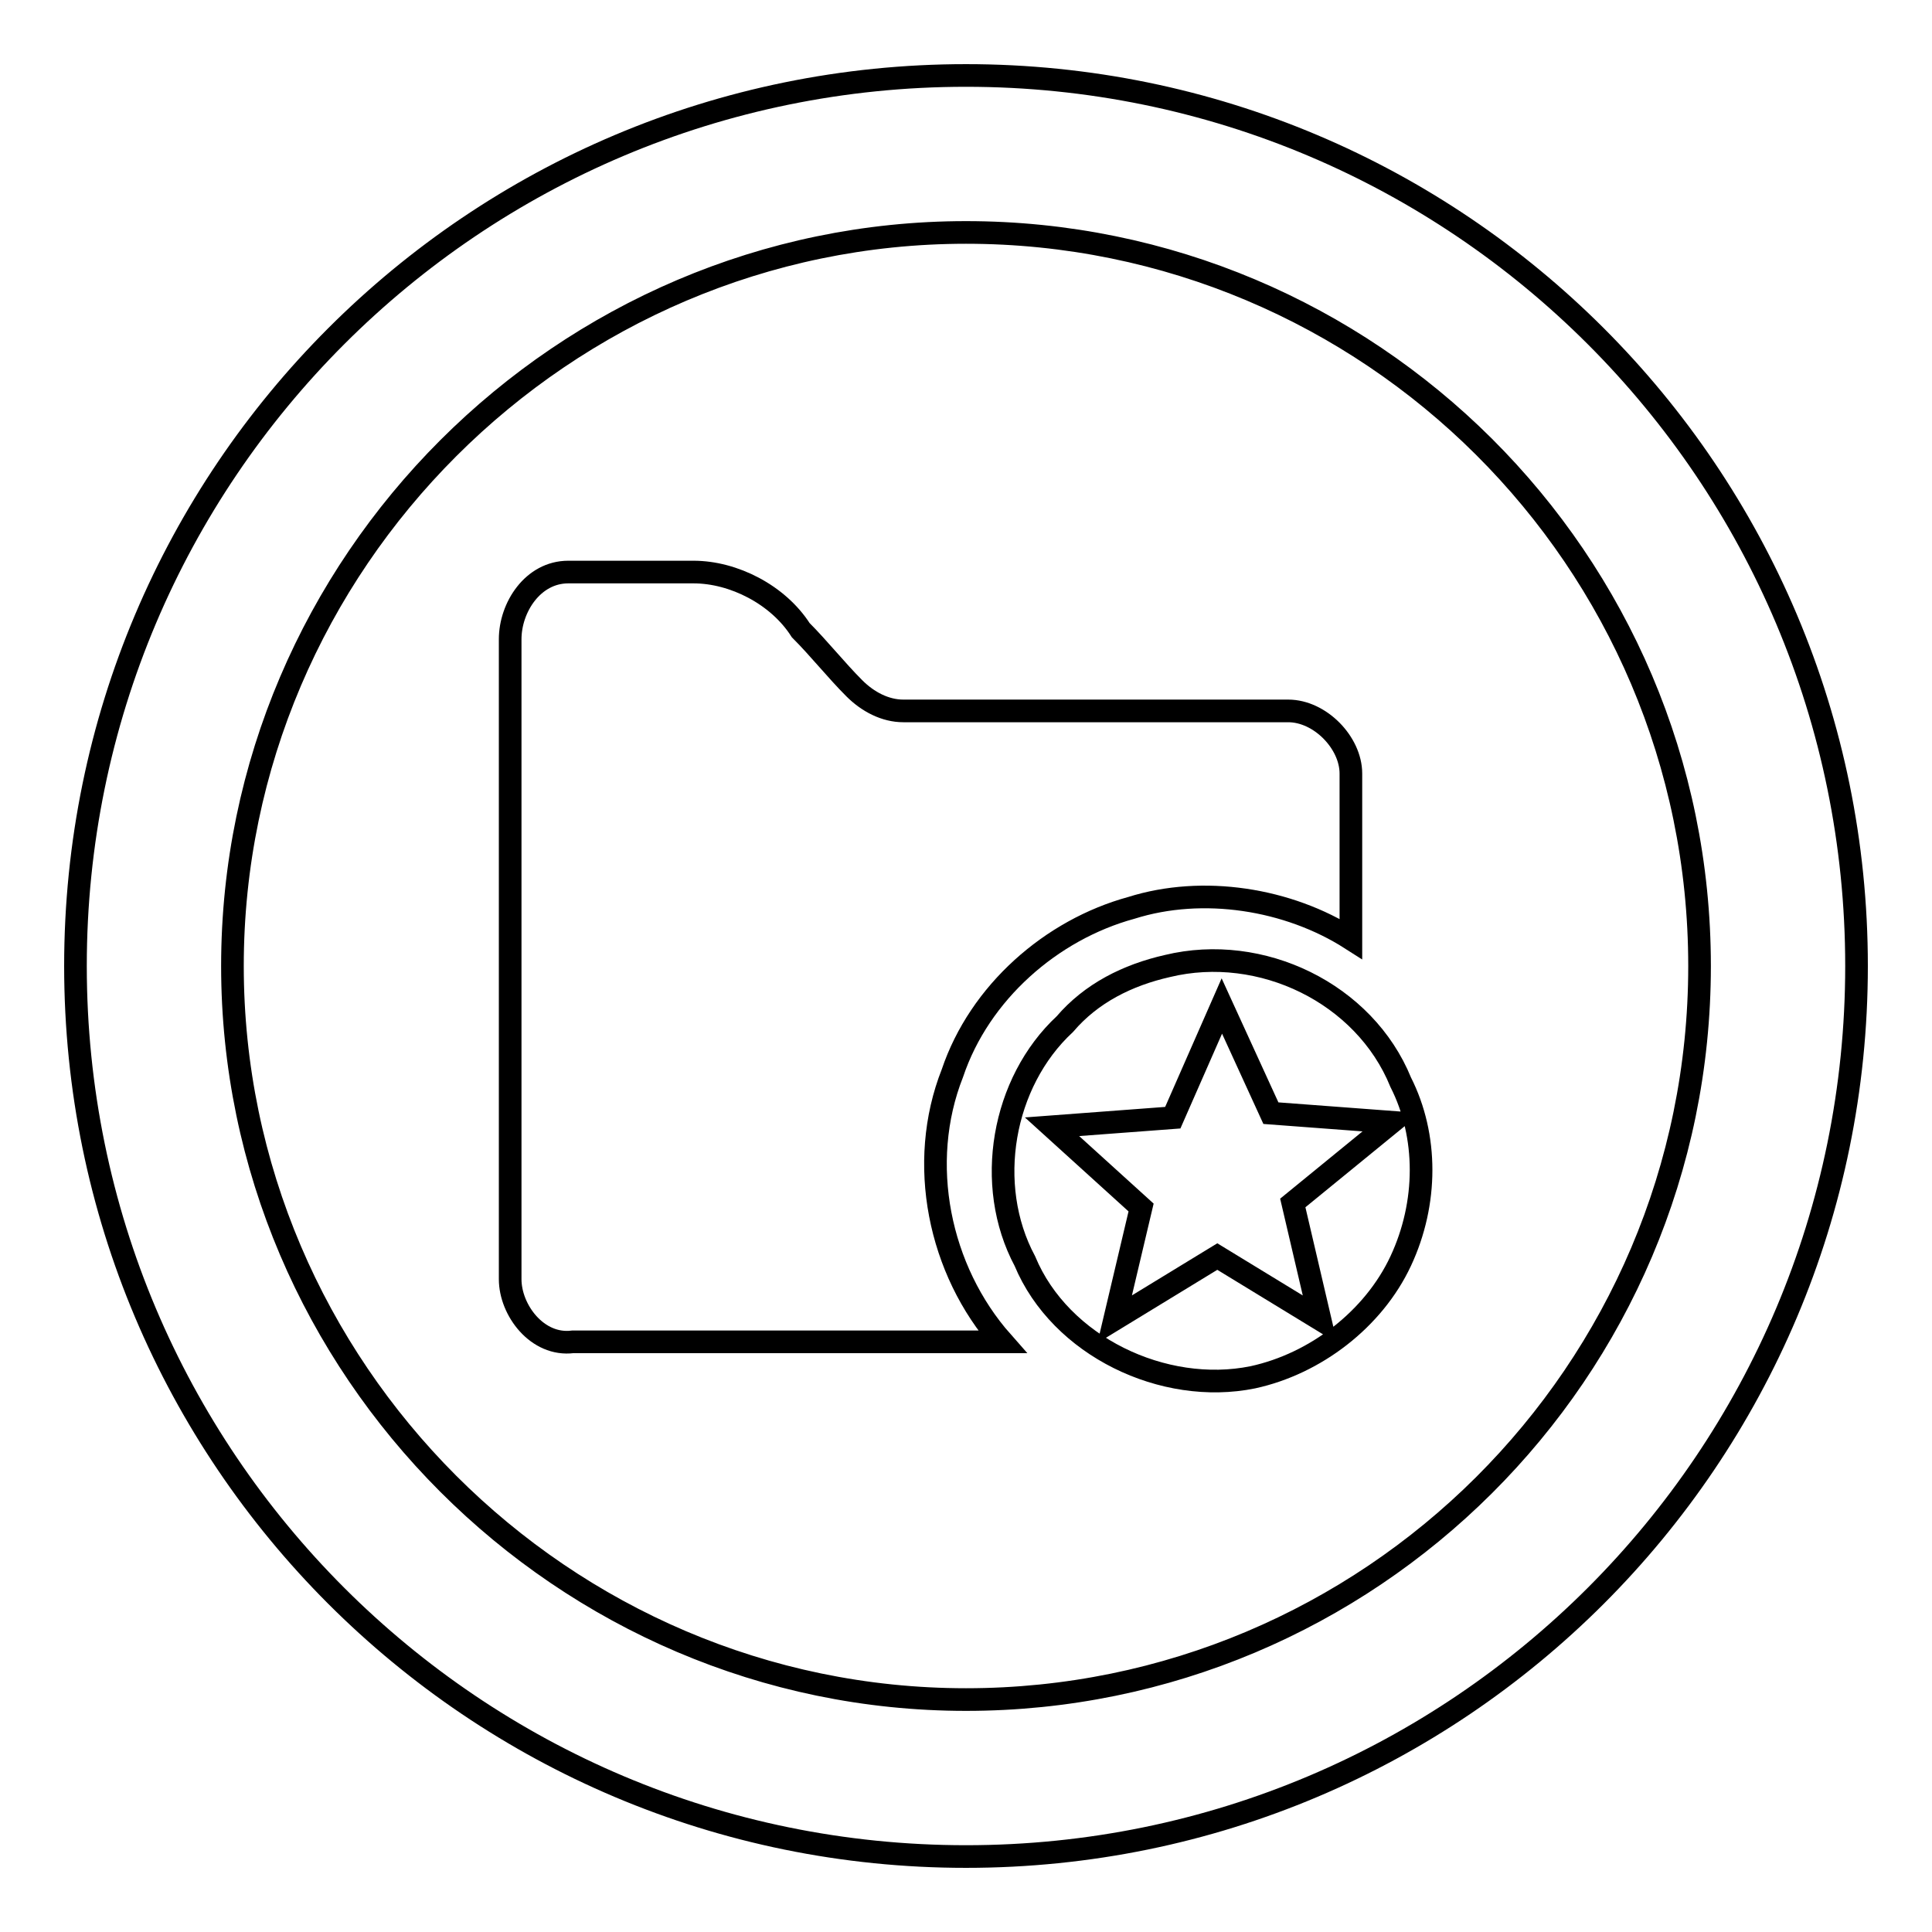
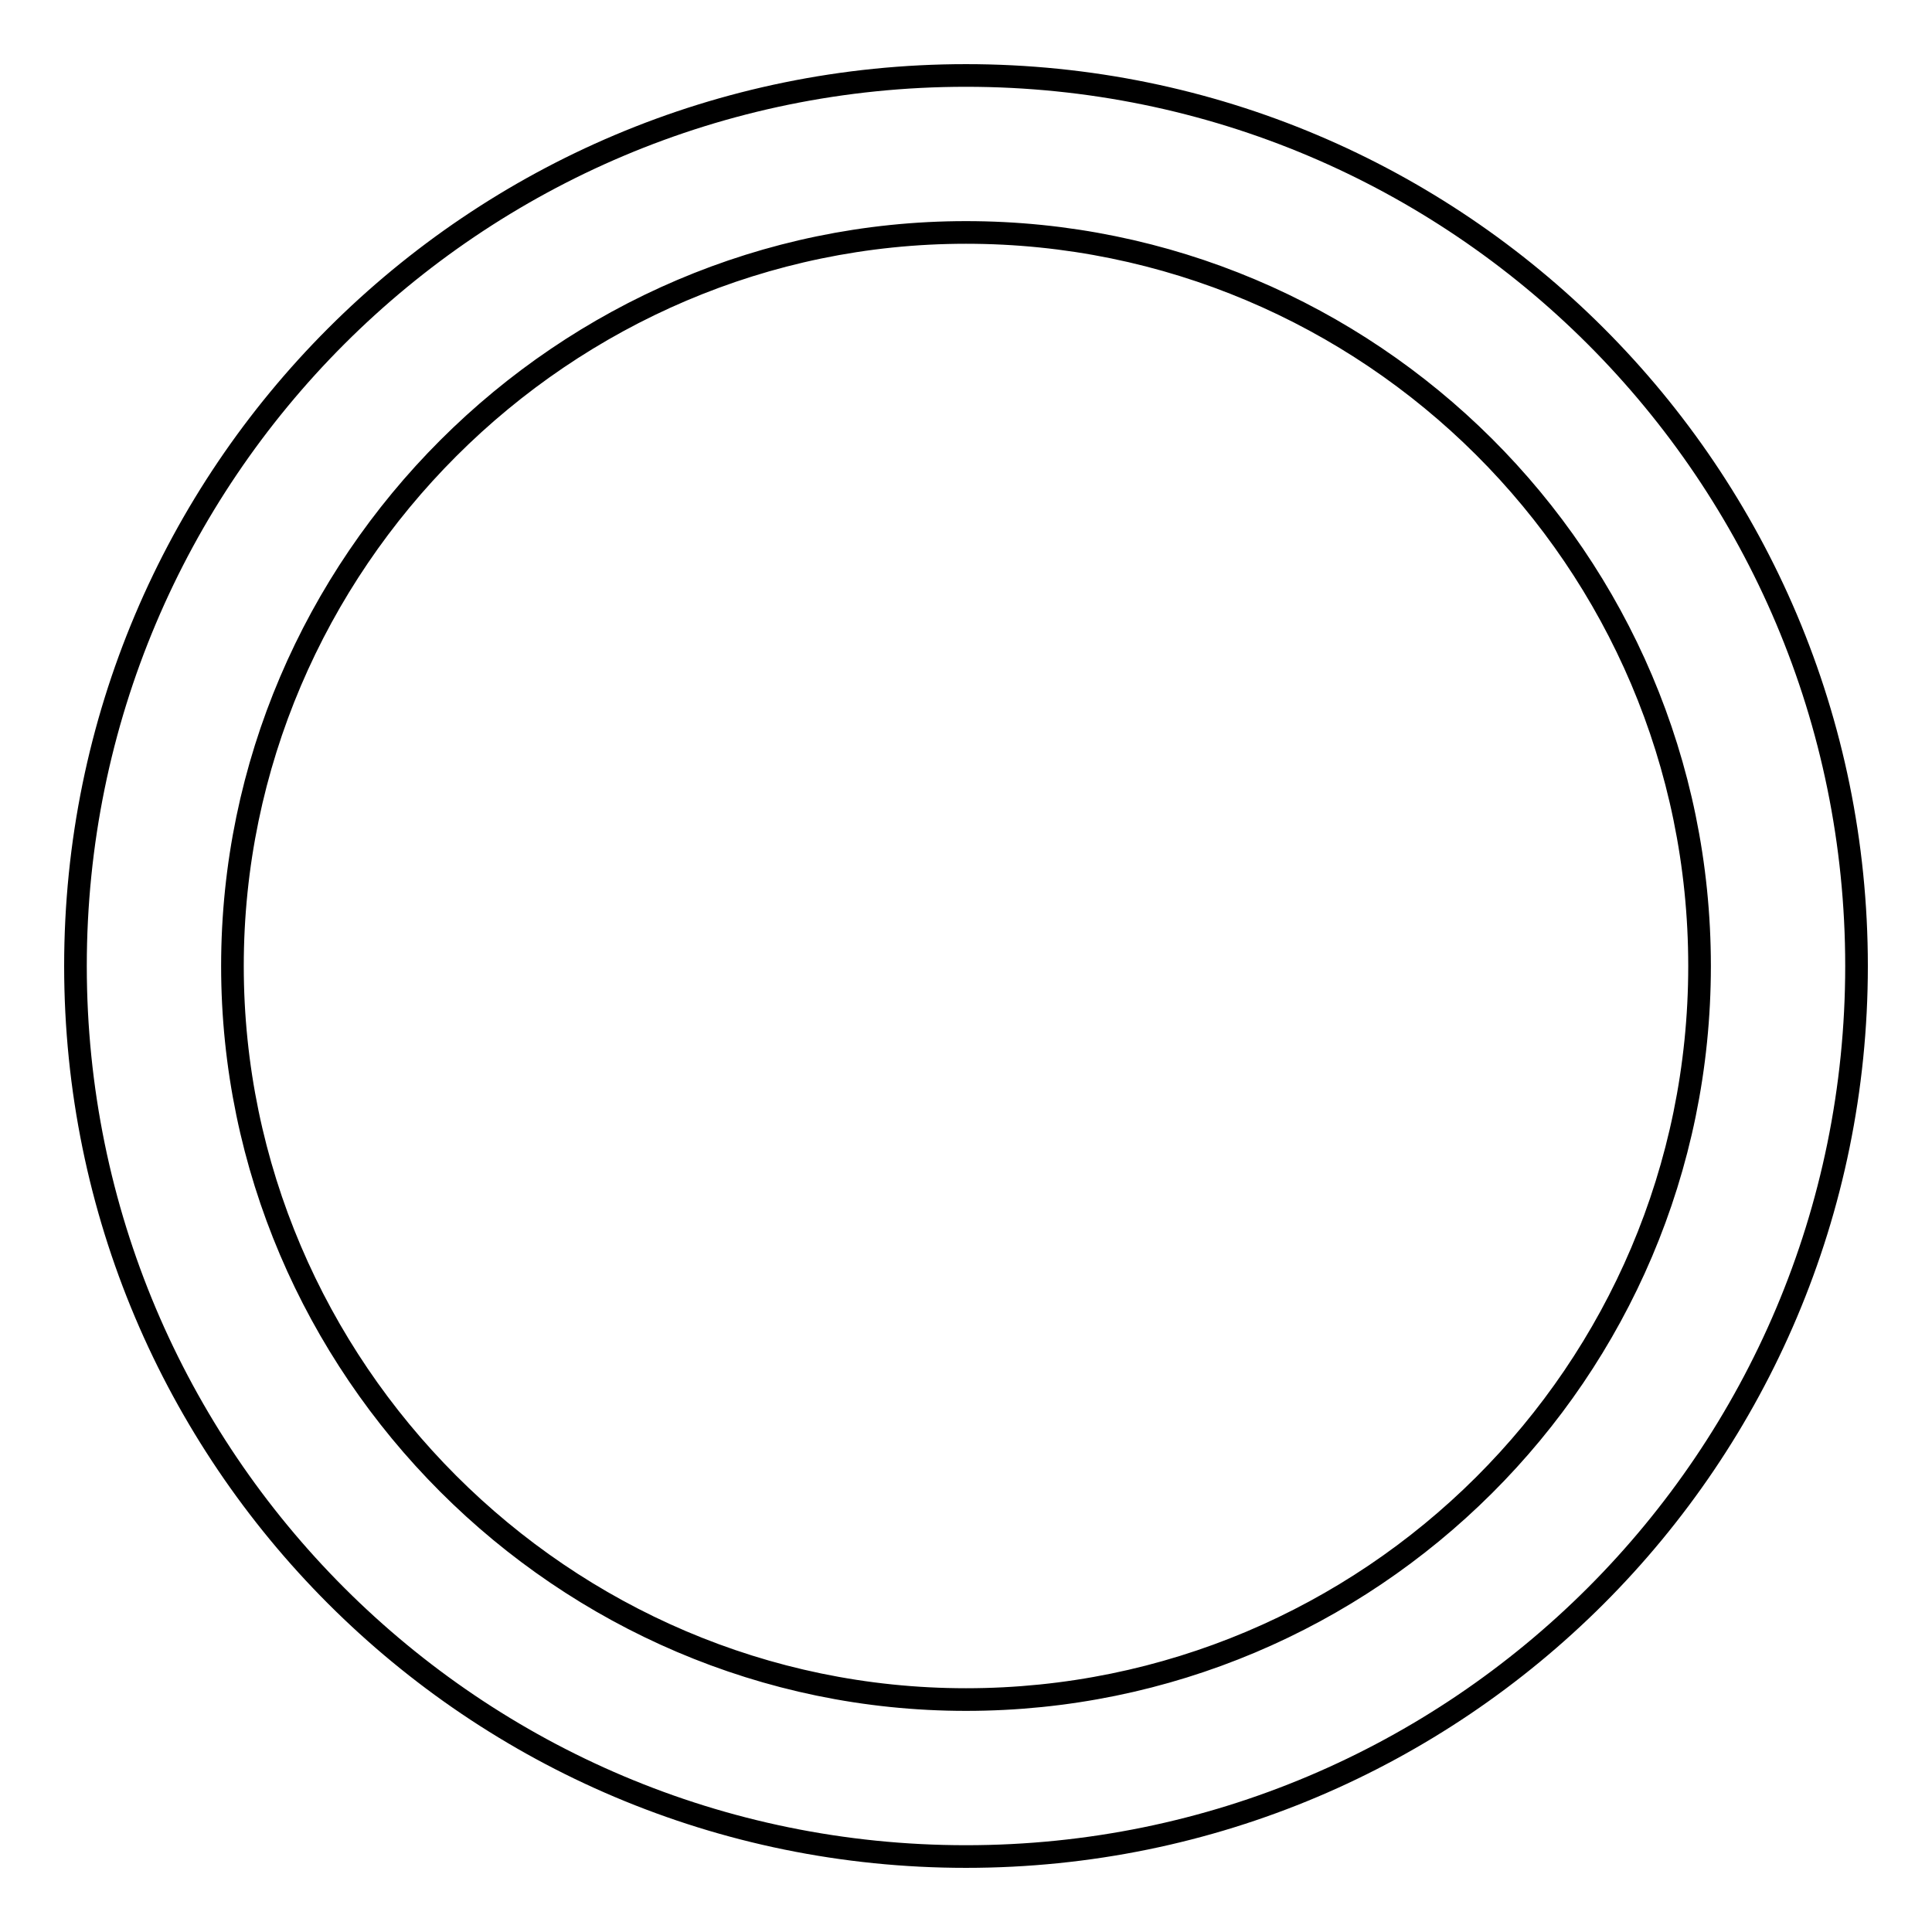
<svg xmlns="http://www.w3.org/2000/svg" version="1.1" x="0px" y="0px" viewBox="0 0 256 256" enable-background="new 0 0 256 256" xml:space="preserve">
  <g>
    <g>
-       <path stroke-width="3" fill-opacity="0" stroke="#000000" d="M126.2,142.2c3.6-10.7,13.1-19,23.7-21.9c9.5-3,20.8-1.2,29.1,4.1c0-7.1,0-14.8,0-21.9c0-4.1-4.1-8.3-8.3-8.3h-51c-2.4,0-4.7-1.2-6.5-3c-2.4-2.4-4.7-5.3-7.1-7.7c-3-4.7-8.9-7.7-14.2-7.7c-5.3,0-11.3,0-16.6,0c-4.7,0-7.7,4.7-7.7,8.9v84.8c0,4.1,3.6,8.9,8.3,8.3h56.9C124.4,168.3,121.5,154.1,126.2,142.2z" />
-       <path stroke-width="3" fill-opacity="0" stroke="#000000" d="M154.7,128c-5.3,1.2-10.1,3.6-13.6,7.7c-8.3,7.7-10.7,21.3-5.3,31.4c4.7,11.3,18.4,17.8,30.2,15.4c8.3-1.8,16-7.7,19.6-15.4s3.6-16.6,0-23.7C180.8,131.6,167.1,125,154.7,128z M171.3,159.4l3.6,15.4l-13.6-8.3l-13.6,8.3l3.5-14.8l-11.8-10.7l16-1.2l6.5-14.8l6.5,14.2l16,1.2L171.3,159.4z" />
      <path stroke-width="3" fill-opacity="0" stroke="#000000" d="M128,10C62.8,10,10,62.8,10,128c0,65.2,52.8,118,118,118c65.2,0,118-52.8,118-118C246,62.8,193.2,10,128,10z M128,225.2c-53.4,0-97.2-43.9-97.2-97.2c0-53.4,43.9-97.2,97.2-97.2c53.4,0,97.2,43.3,97.2,97.2S181.4,225.2,128,225.2z" />
    </g>
  </g>
</svg>